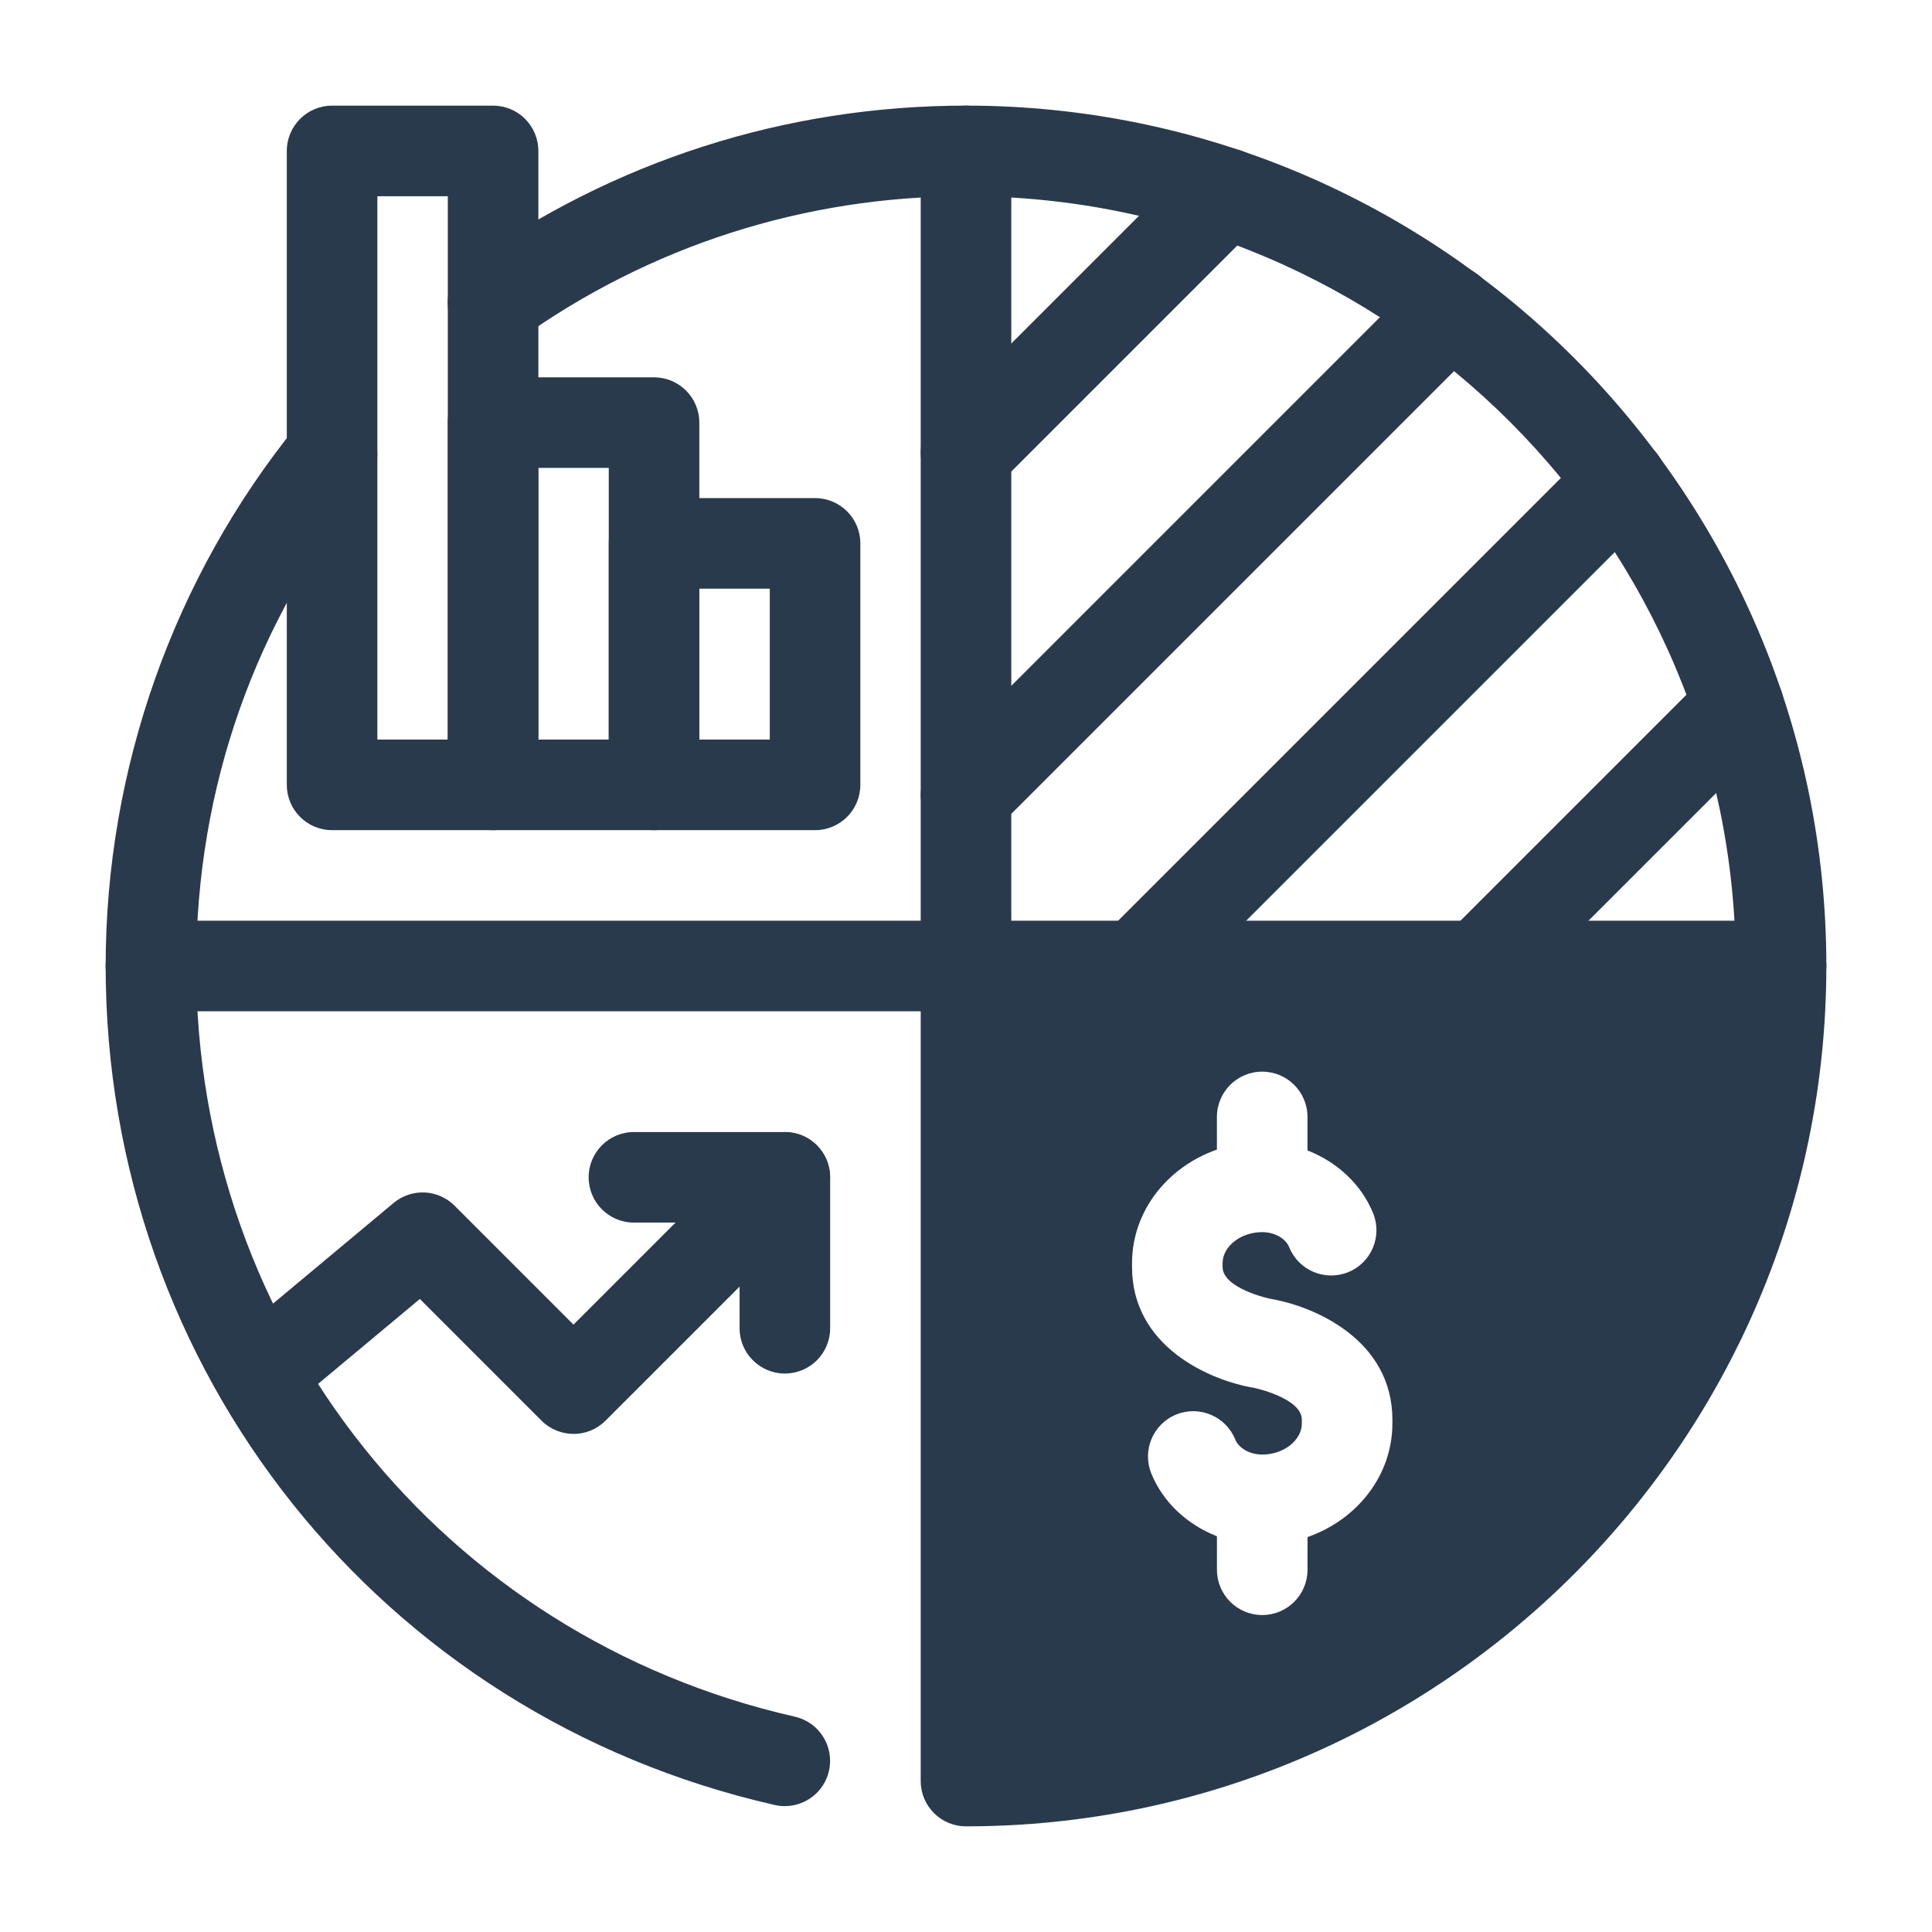
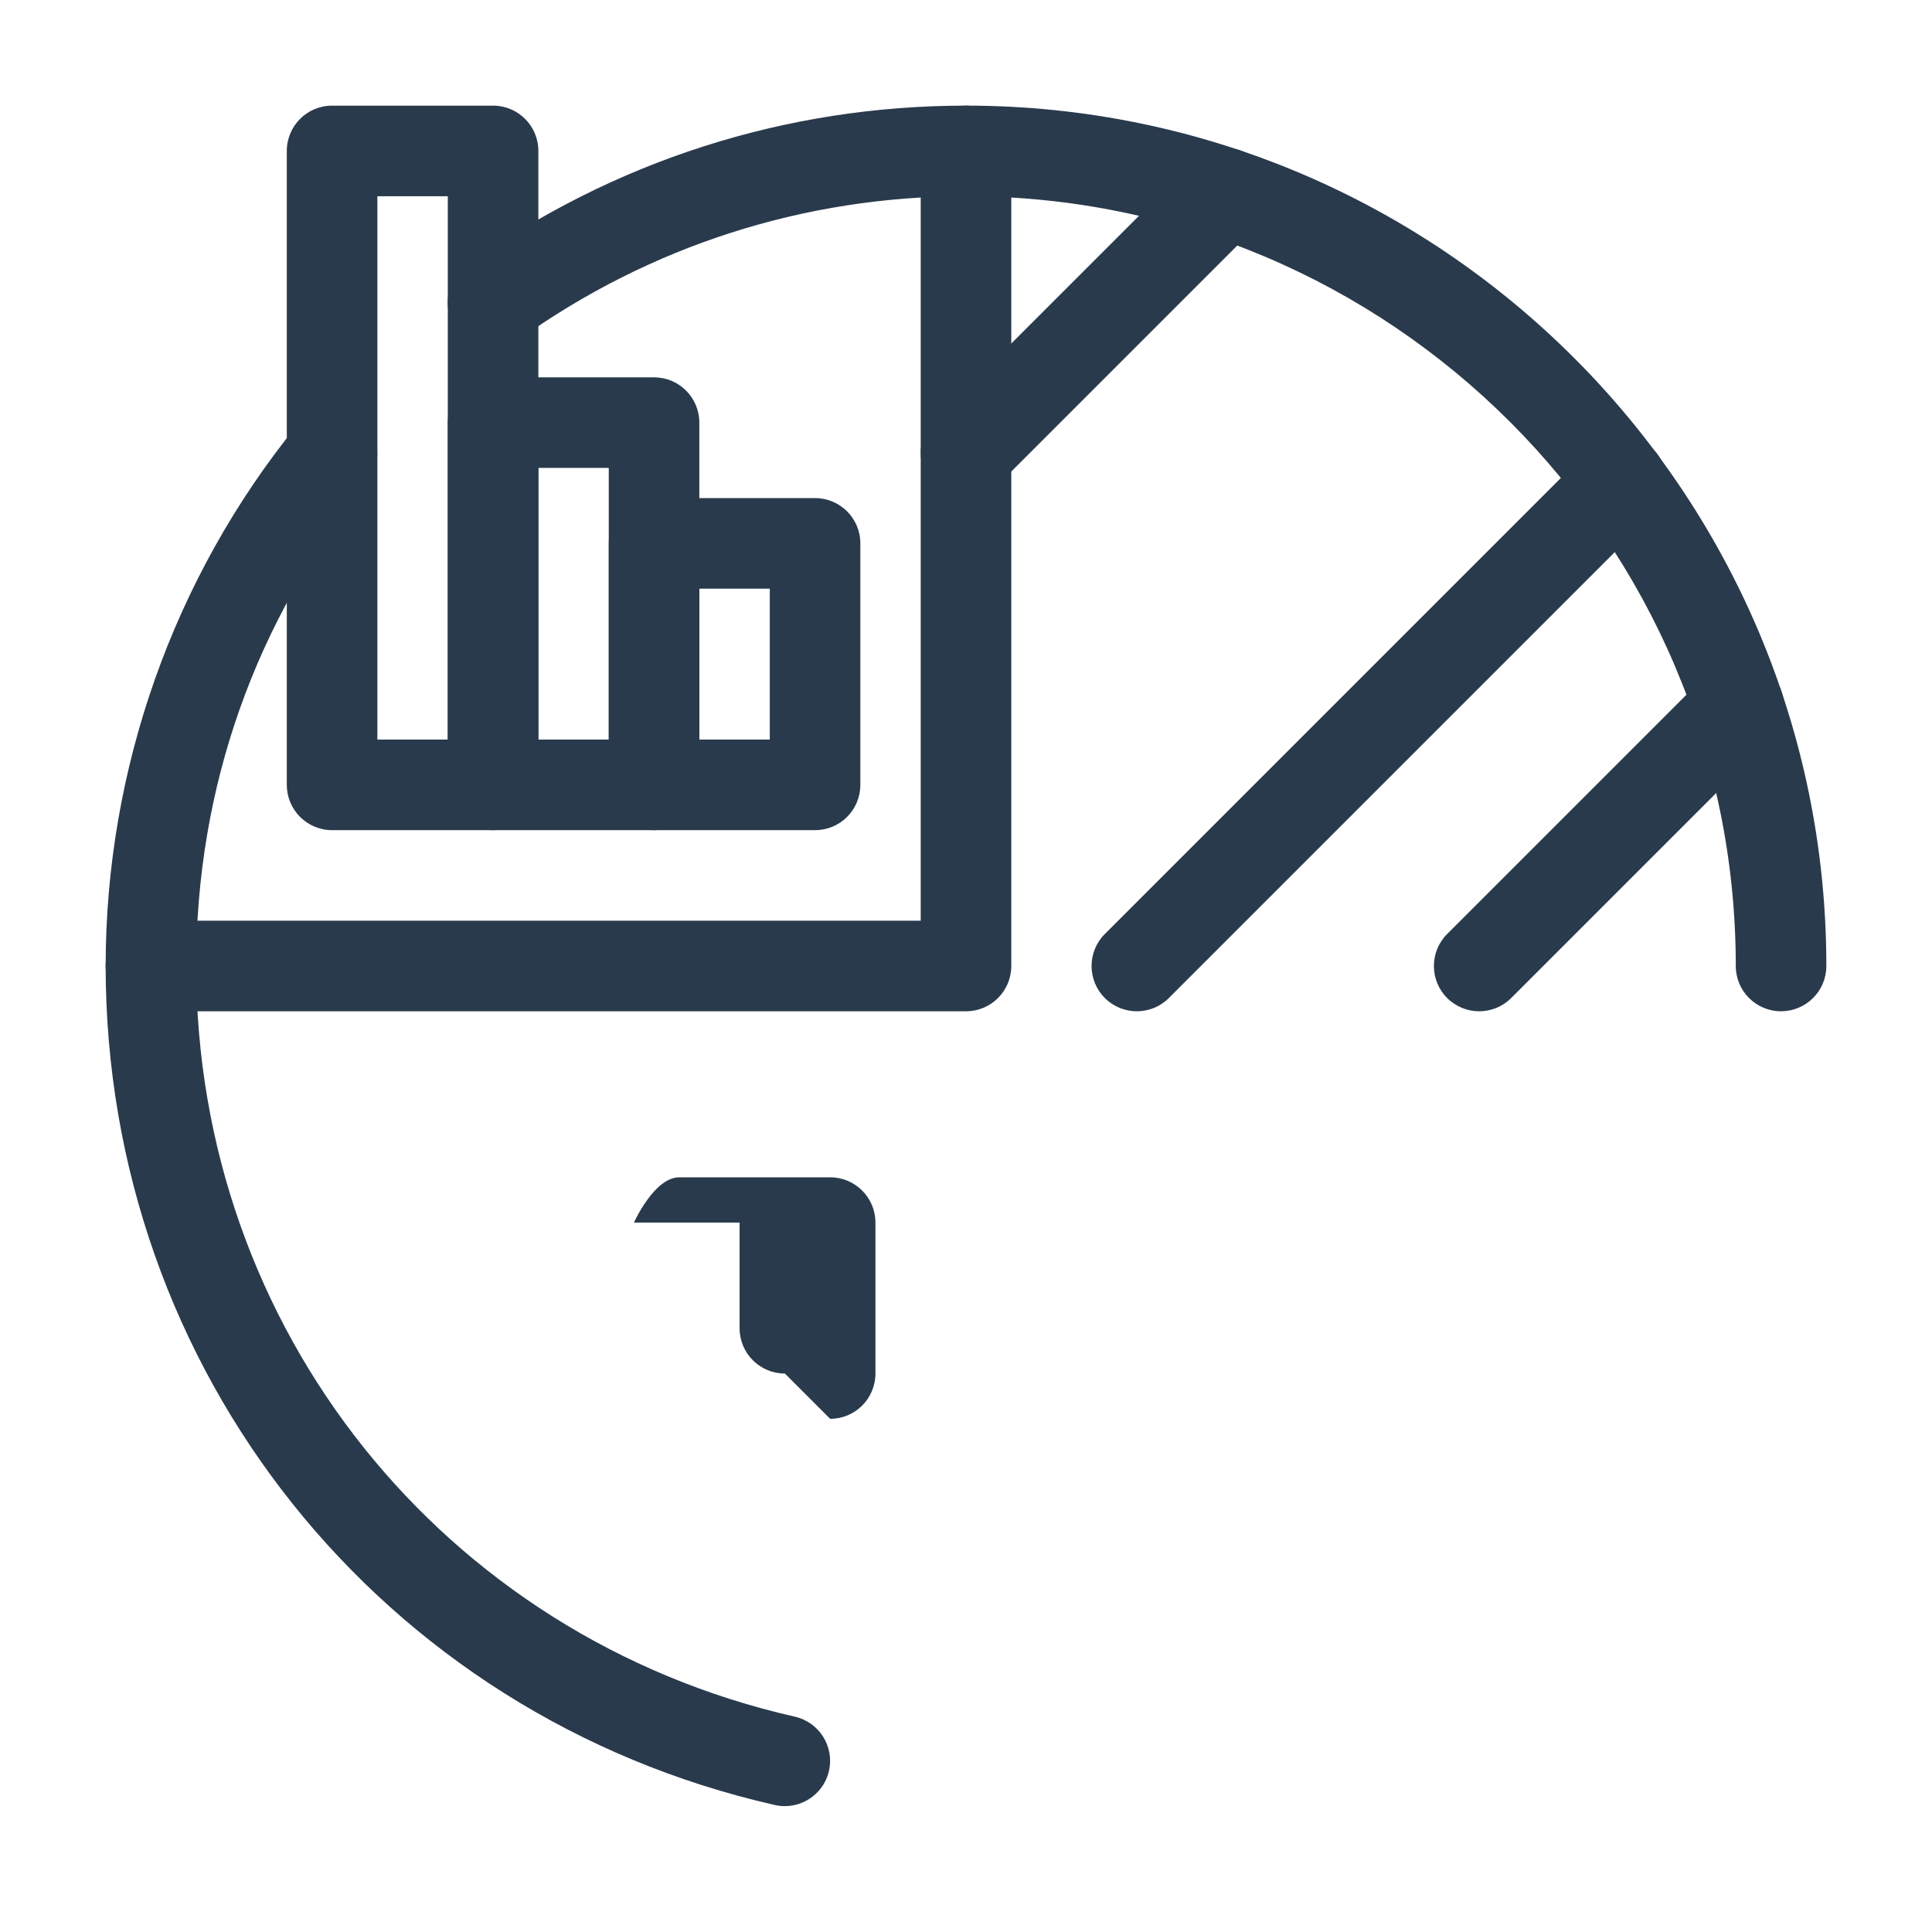
<svg xmlns="http://www.w3.org/2000/svg" id="Semi_Solid" viewBox="0 0 64 64">
  <path d="m32,16.5c-.384,0-.768-.146-1.061-.439-.586-.585-.586-1.536,0-2.121l8.6-8.6c.586-.586,1.535-.586,2.121,0,.586.585.586,1.536,0,2.121l-8.6,8.6c-.293.293-.677.439-1.061.439Z" style="fill:#293a4c; stroke-width:0px;" />
-   <path d="m32,27.84c-.384,0-.768-.146-1.061-.439-.586-.585-.586-1.536,0-2.121l16.05-16.05c.586-.586,1.535-.586,2.121,0,.586.585.586,1.536,0,2.121l-16.05,16.05c-.293.293-.677.439-1.061.439Z" style="fill:#293a4c; stroke-width:0px;" />
  <path d="m37.66,33.5c-.384,0-.768-.146-1.061-.439-.586-.585-.586-1.536,0-2.121l16.05-16.05c.586-.586,1.535-.586,2.121,0,.586.585.586,1.536,0,2.121l-16.05,16.05c-.293.293-.677.439-1.061.439Z" style="fill:#293a4c; stroke-width:0px;" />
  <path d="m49,33.5c-.384,0-.768-.146-1.061-.439-.586-.585-.586-1.536,0-2.121l8.6-8.6c.586-.586,1.535-.586,2.121,0,.586.585.586,1.536,0,2.121l-8.6,8.6c-.293.293-.677.439-1.061.439Z" style="fill:#293a4c; stroke-width:0px;" />
  <path d="m32,33.5H5c-.829,0-1.5-.671-1.5-1.5s.671-1.5,1.5-1.5h25.5V5c0-.829.671-1.5,1.5-1.5s1.5.671,1.5,1.5v27c0,.829-.671,1.5-1.5,1.5Z" style="fill:#293a4c; stroke-width:0px;" />
  <path d="m26,59.831c-.11,0-.222-.012-.334-.038-13.051-2.963-22.166-14.393-22.166-27.793,0-6.516,2.25-12.875,6.335-17.906.521-.643,1.465-.742,2.11-.219.643.522.741,1.467.219,2.11-3.706,4.563-5.665,10.101-5.665,16.014,0,11.991,8.155,22.217,19.831,24.868.808.184,1.314.987,1.131,1.795-.158.696-.777,1.168-1.461,1.168Z" style="fill:#293a4c; stroke-width:0px;" />
  <path d="m59,33.5c-.829,0-1.5-.671-1.5-1.5,0-14.061-11.439-25.5-25.5-25.5-5.343,0-10.46,1.639-14.797,4.74-.675.482-1.611.326-2.093-.348-.482-.674-.326-1.611.348-2.093,4.85-3.467,10.57-5.3,16.542-5.3,15.715,0,28.5,12.785,28.5,28.5,0,.829-.671,1.5-1.5,1.5Z" style="fill:#293a4c; stroke-width:0px;" />
  <path d="m16.334,27.5h-5.333c-.829,0-1.5-.671-1.5-1.5V5c0-.829.671-1.5,1.5-1.5h5.333c.829,0,1.5.671,1.5,1.5v21c0,.829-.671,1.5-1.5,1.5Zm-3.833-3h2.333V6.5h-2.333v18Z" style="fill:#293a4c; stroke-width:0px;" />
  <path d="m21.666,27.5h-5.333c-.829,0-1.5-.671-1.5-1.5v-12c0-.829.671-1.5,1.5-1.5h5.333c.829,0,1.5.671,1.5,1.5v12c0,.829-.671,1.5-1.5,1.5Zm-3.833-3h2.333v-9h-2.333v9Z" style="fill:#293a4c; stroke-width:0px;" />
  <path d="m27,27.5h-5.333c-.829,0-1.5-.671-1.5-1.5v-8c0-.829.671-1.5,1.5-1.5h5.333c.829,0,1.5.671,1.5,1.5v8c0,.829-.671,1.5-1.5,1.5Zm-3.833-3h2.333v-5h-2.333v5Z" style="fill:#293a4c; stroke-width:0px;" />
-   <path d="m19,47.5c-.384,0-.768-.146-1.061-.439l-4.031-4.031-4.328,3.612c-.636.531-1.582.445-2.112-.19-.531-.636-.446-1.582.19-2.112l5.38-4.49c.596-.499,1.473-.458,2.021.091l3.939,3.939,5.939-5.939c.586-.586,1.535-.586,2.121,0,.586.585.586,1.536,0,2.121l-7,7c-.293.293-.677.439-1.061.439Z" style="fill:#293a4c; stroke-width:0px;" />
-   <path d="m26,45.5c-.829,0-1.5-.671-1.5-1.5v-3.5h-3.5c-.829,0-1.5-.671-1.5-1.5s.671-1.5,1.5-1.5h5c.829,0,1.5.671,1.5,1.5v5c0,.829-.671,1.5-1.5,1.5Z" style="fill:#293a4c; stroke-width:0px;" />
-   <path d="m59,30.5h-27c-.829,0-1.5.671-1.5,1.5v27c0,.829.671,1.5,1.5,1.5,15.715,0,28.5-12.785,28.5-28.5,0-.829-.671-1.5-1.5-1.5Zm-12.875,16.654c0,1.727-1.175,3.192-2.812,3.764v1.082c0,.829-.671,1.5-1.5,1.5s-1.5-.671-1.5-1.5v-1.109c-.979-.383-1.784-1.12-2.174-2.079-.312-.767.058-1.642.825-1.954.766-.313,1.642.057,1.954.825.12.295.488.501.895.501.711,0,1.312-.472,1.312-1.03v-.124c0-.713-1.552-1.049-1.568-1.052-1.501-.25-4.057-1.378-4.057-4.008v-.124c0-1.727,1.175-3.192,2.812-3.764v-1.082c0-.829.671-1.5,1.5-1.5s1.5.671,1.5,1.5v1.109c.979.383,1.784,1.12,2.174,2.079.312.767-.058,1.642-.825,1.954-.766.311-1.643-.057-1.954-.825-.12-.295-.488-.501-.895-.501-.711,0-1.312.472-1.312,1.03v.124c0,.713,1.552,1.049,1.568,1.052,1.501.25,4.057,1.378,4.057,4.008v.124Z" style="fill:#293a4c; stroke-width:0px;" />
+   <path d="m26,45.5c-.829,0-1.5-.671-1.5-1.5v-3.5h-3.5s.671-1.5,1.5-1.5h5c.829,0,1.5.671,1.5,1.5v5c0,.829-.671,1.5-1.5,1.5Z" style="fill:#293a4c; stroke-width:0px;" />
</svg>